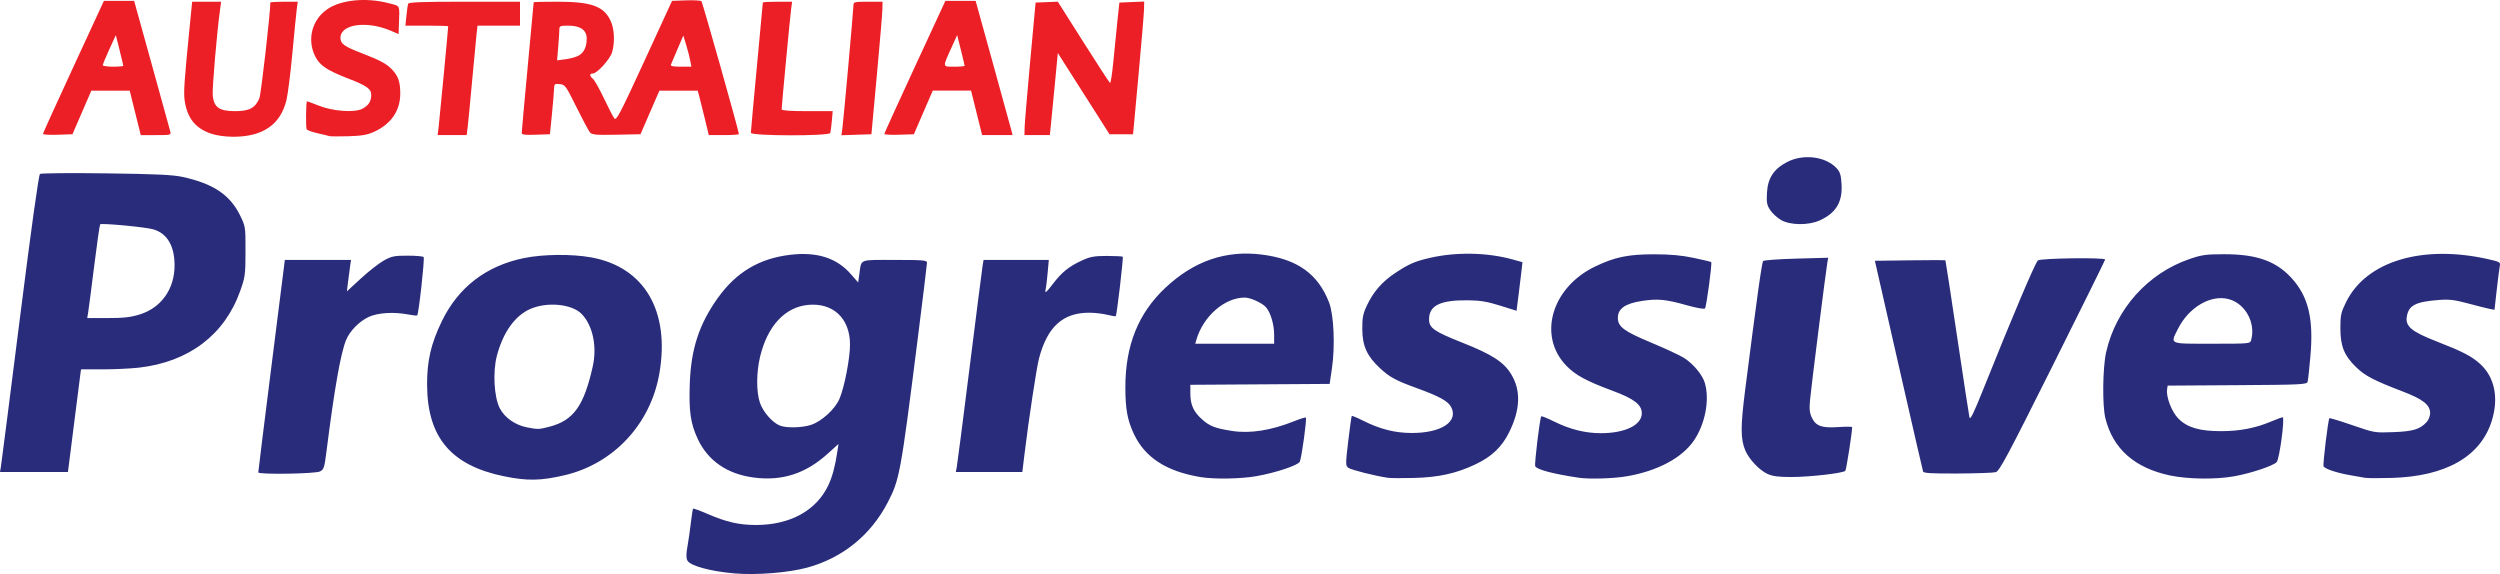
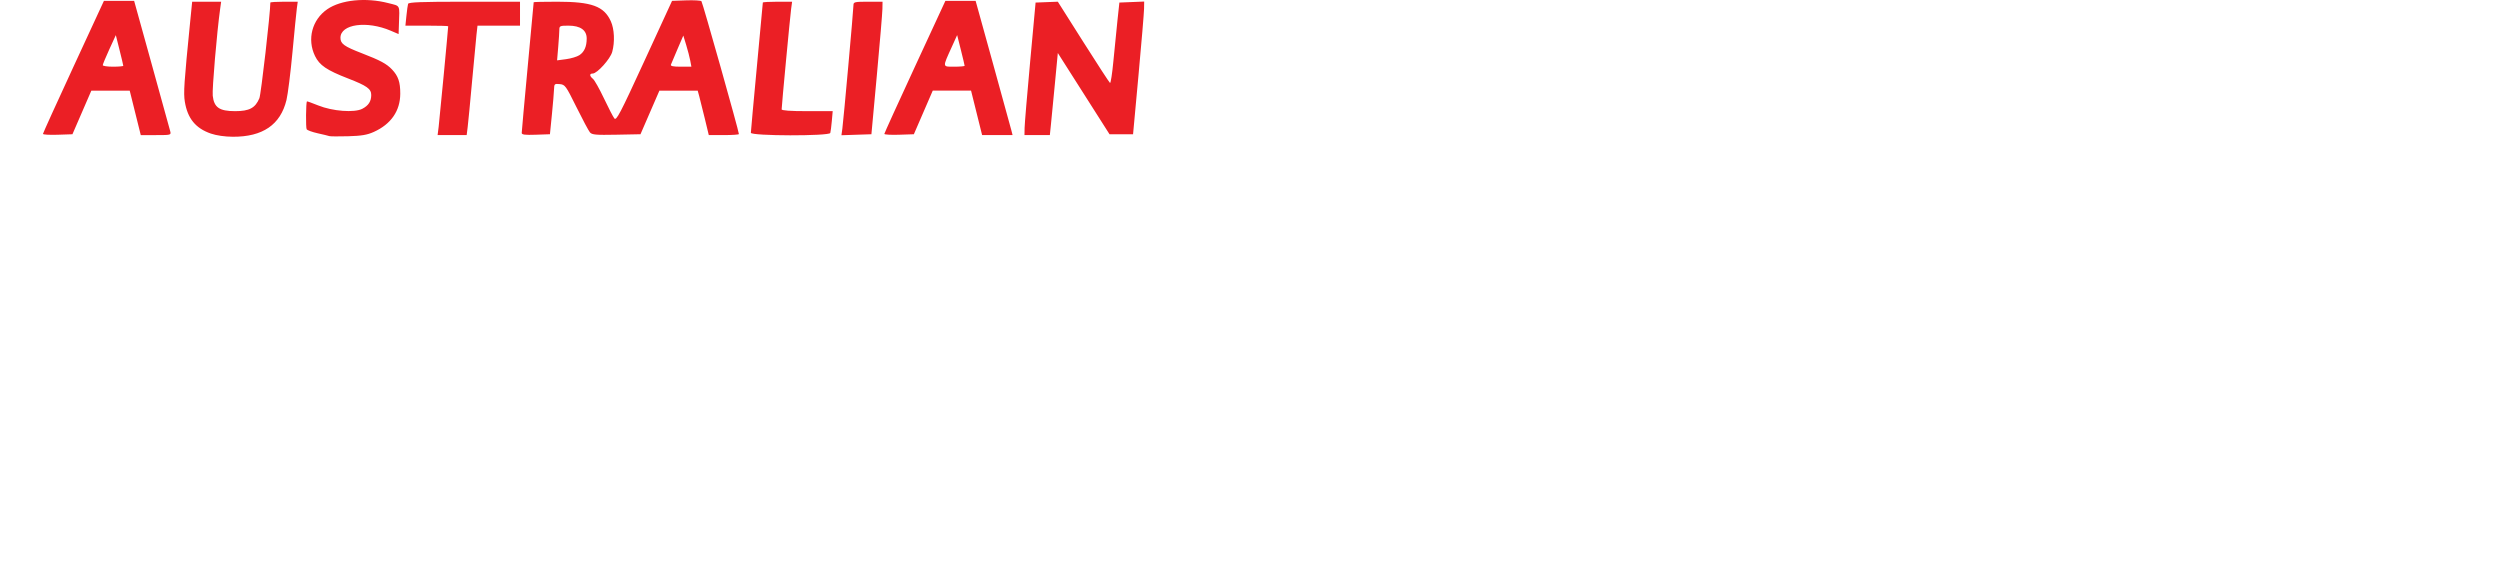
<svg xmlns="http://www.w3.org/2000/svg" version="1.1" id="svg1" width="935.648" height="214.833" viewBox="0 0 935.648 214.833">
  <defs id="defs1" />
  <g id="g1" transform="translate(-116.056,507.505)">
    <g id="g3" transform="translate(37.394,-529.264)">
      <path style="fill:#eb1f25" d="m 157.565,71.746 c -5.702,-1.969 -8.708,-5.653 -9.728,-11.923 -0.539,-3.31 -0.3,-6.892 1.994,-29.903 l 0.75,-7.52 h 5.422 5.422 l -0.377,2.72 c -1.225,8.843 -3.032,30.037 -2.767,32.459 0.482,4.405 2.479,5.781 8.388,5.781 5.319,0 7.542,-1.187 9.069,-4.842 C 176.355,57.044 179.84,26.627 179.84,22.724 179.84,22.546 182.147,22.4 184.968,22.4 h 5.128 l -0.331,2.4 c -0.182,1.32 -0.921,8.736 -1.642,16.48 -0.721,7.744 -1.733,15.808 -2.249,17.92 -2.259,9.248 -8.89,13.787 -20.069,13.739 -2.983,-0.013 -6.148,-0.471 -8.238,-1.193 z M 201.92,72.697 c -0.352,-0.128 -2.309,-0.602 -4.35,-1.054 -2.04,-0.452 -3.902,-1.132 -4.137,-1.512 -0.365,-0.59 -0.276,-10.036 0.098,-10.428 0.072,-0.076 1.977,0.608 4.233,1.519 5.373,2.17 13.52,2.79 16.49,1.254 2.316,-1.198 3.346,-2.786 3.346,-5.16 0,-2.305 -1.612,-3.456 -8.676,-6.193 -7.98,-3.092 -10.686,-4.931 -12.367,-8.403 -3.031,-6.26 -1.116,-13.576 4.581,-17.502 5.132,-3.536 14.449,-4.472 22.862,-2.295 4.633,1.199 4.225,0.365 3.96,8.094 l -0.12,3.497 -2.919,-1.251 C 215.927,29.408 206.08,30.788 206.08,35.903 c 0,2.233 1.367,3.221 8,5.78 6.905,2.664 9.284,3.946 11.319,6.098 2.314,2.447 3.083,4.721 3.067,9.06 -0.025,6.426 -3.47,11.396 -9.906,14.293 -2.496,1.123 -4.608,1.479 -9.6,1.617 -3.52,0.097 -6.688,0.072 -7.04,-0.055 z M 94.744,71.865 C 94.757,71.587 99.895,60.272 106.162,46.72 l 11.394,-24.64 h 5.654 5.654 l 6.57,23.68 c 3.613,13.024 6.736,24.328 6.94,25.12 0.364,1.413 0.265,1.44 -5.327,1.44 h -5.698 l -2.069,-8.32 -2.069,-8.32 h -7.181 -7.181 l -3.537,8.16 -3.537,8.16 -5.528,0.185 c -3.04,0.102 -5.517,-0.042 -5.504,-0.32 z M 124.8,46.377 c 0,-0.189 -0.628,-2.846 -1.395,-5.904 l -1.395,-5.561 -2.445,5.333 c -1.345,2.933 -2.445,5.59 -2.445,5.904 0,0.314 1.728,0.571 3.84,0.571 2.112,0 3.84,-0.154 3.84,-0.343 z M 242.827,69.28 C 243.136,66.853 246.4,32.415 246.4,31.581 246.4,31.459 242.797,31.36 238.394,31.36 h -8.006 l 0.379,-3.68 c 0.208,-2.024 0.49,-4.04 0.626,-4.48 0.191,-0.619 4.969,-0.8 21.067,-0.8 H 273.28 v 4.48 4.48 h -7.954 -7.954 l -0.379,3.36 c -0.208,1.848 -0.95,9.696 -1.648,17.44 -0.698,7.744 -1.439,15.448 -1.647,17.12 l -0.378,3.04 h -5.44 -5.44 z M 273.92,71.512 c 0,-0.473 1.008,-11.629 2.24,-24.792 1.232,-13.163 2.24,-24.02 2.24,-24.127 0,-0.106 3.98,-0.193 8.844,-0.193 12.863,0 17.466,1.68 20.023,7.31 1.33,2.928 1.55,7.773 0.522,11.475 -0.737,2.653 -5.638,8.095 -7.292,8.095 -1.284,0 -1.242,0.906 0.094,2.002 0.589,0.483 2.433,3.758 4.099,7.278 1.666,3.52 3.416,6.897 3.889,7.505 0.759,0.975 2.087,-1.56 11.233,-21.44 L 330.185,22.08 l 5.248,-0.188 c 2.886,-0.103 5.473,0.041 5.747,0.32 0.426,0.433 14.02,48.647 14.02,49.724 0,0.211 -2.535,0.383 -5.634,0.383 h -5.634 l -1.503,-6.24 c -0.827,-3.432 -1.761,-7.176 -2.076,-8.32 l -0.573,-2.08 -7.17,0.012 -7.17,0.012 -3.536,8.148 -3.536,8.148 -9.011,0.177 c -7.721,0.152 -9.139,0.026 -9.904,-0.877 -0.491,-0.58 -2.764,-4.835 -5.052,-9.457 -3.964,-8.007 -4.258,-8.413 -6.24,-8.604 -1.958,-0.189 -2.084,-0.076 -2.145,1.92 -0.036,1.166 -0.396,5.433 -0.8,9.481 l -0.735,7.36 -5.28,0.186 c -4.084,0.144 -5.28,-0.009 -5.28,-0.673 z m 63.077,-27.059 c -0.234,-1.247 -0.914,-3.868 -1.511,-5.824 L 334.4,35.071 l -2.16,5.024 c -1.188,2.763 -2.299,5.384 -2.468,5.824 -0.226,0.587 0.75,0.8 3.671,0.8 h 3.98 z M 295.489,42.417 C 297.346,41.2 298.24,39.169 298.24,36.165 298.24,33.031 295.872,31.36 291.434,31.36 288.257,31.36 288,31.472 288,32.863 c 0,0.827 -0.19,3.75 -0.422,6.496 l -0.422,4.993 3.372,-0.447 c 1.855,-0.246 4.087,-0.916 4.96,-1.488 z M 359.68,71.454 c 0,-0.476 1.008,-11.566 2.24,-24.643 1.232,-13.078 2.24,-23.92 2.24,-24.094 0,-0.174 2.466,-0.317 5.479,-0.317 h 5.479 l -0.371,2.72 C 374.369,27.898 371.2,61.449 371.2,62.681 c 0,0.449 3.244,0.679 9.554,0.679 h 9.554 l -0.327,3.68 c -0.18,2.024 -0.438,4.04 -0.574,4.48 -0.376,1.22 -29.727,1.155 -29.727,-0.066 z m 34.236,-1.509 C 394.342,66.898 398.08,25.337 398.08,23.647 398.08,22.509 398.555,22.4 403.52,22.4 h 5.44 l -0.045,2.72 c -0.025,1.496 -0.962,12.656 -2.083,24.8 l -2.037,22.08 -5.609,0.185 -5.609,0.185 z m 15.72,1.92 c 0.02,-0.278 5.168,-11.593 11.441,-25.145 l 11.405,-24.64 h 5.658 5.658 l 6.488,23.425 c 3.568,12.884 6.679,24.188 6.913,25.12 l 0.425,1.695 h -5.698 -5.698 l -2.069,-8.32 -2.069,-8.32 h -7.17 -7.17 l -3.533,8.16 -3.533,8.16 -5.542,0.185 c -3.048,0.102 -5.526,-0.042 -5.507,-0.32 z M 439.68,46.377 c 0,-0.189 -0.629,-2.851 -1.398,-5.916 l -1.398,-5.573 -2.029,4.476 c -3.506,7.734 -3.555,7.356 0.942,7.356 2.136,0 3.883,-0.154 3.883,-0.343 z m 22.448,23.223 c 0.026,-1.496 0.962,-12.656 2.08,-24.8 l 2.032,-22.08 4.16,-0.162 4.16,-0.162 9.537,15.064 c 5.245,8.285 9.746,15.193 10.001,15.351 0.255,0.158 0.822,-3.524 1.259,-8.182 0.437,-4.658 1.12,-11.493 1.519,-15.189 l 0.724,-6.72 4.64,-0.188 4.64,-0.188 -0.046,2.748 C 506.809,26.603 505.873,37.776 504.754,49.92 L 502.72,72 h -4.405 -4.405 L 484.235,56.798 474.56,41.595 473.479,52.958 c -0.594,6.249 -1.265,13.162 -1.491,15.362 l -0.41,4 H 466.829 462.08 Z" id="path4" />
-       <path style="fill:#292c7b" d="m 353.6,236.367 c -9.003,-0.767 -16.611,-2.838 -17.666,-4.809 -0.498,-0.931 -0.496,-2.401 0.008,-5.227 0.386,-2.162 0.963,-6.186 1.284,-8.942 0.32,-2.756 0.696,-5.124 0.834,-5.263 0.139,-0.139 2.54,0.735 5.336,1.941 7.17,3.094 11.877,4.173 18.204,4.173 12.813,0 22.679,-5.445 27.11,-14.961 1.508,-3.239 2.505,-6.979 3.337,-12.523 l 0.427,-2.843 -3.968,3.591 c -8.339,7.546 -17.175,10.391 -27.843,8.964 -9.879,-1.322 -17.046,-6.277 -20.856,-14.418 -2.696,-5.762 -3.353,-10.28 -2.994,-20.61 0.451,-12.995 3.445,-22.222 10.382,-32 6.963,-9.814 15.679,-15.006 27.446,-16.348 9.887,-1.128 17.197,1.236 22.472,7.266 l 2.724,3.114 0.438,-3.096 c 0.824,-5.83 -0.397,-5.336 13.208,-5.336 10.688,0 12.117,0.121 12.117,1.025 0,0.564 -1.59,13.596 -3.534,28.96 -6.342,50.129 -6.738,52.279 -11.212,60.858 -6.371,12.218 -16.873,20.704 -30.09,24.313 -6.966,1.902 -19.012,2.865 -27.164,2.17 z m 28.682,-55.626 c 4.012,-1.367 8.896,-5.862 10.552,-9.71 1.863,-4.331 3.969,-15.206 3.952,-20.411 -0.031,-9.76 -6.405,-15.701 -15.812,-14.738 -8.61,0.882 -15.107,7.94 -17.846,19.388 -1.416,5.919 -1.436,13.17 -0.047,17.253 1.159,3.407 4.674,7.413 7.479,8.523 2.472,0.979 8.409,0.825 11.722,-0.304 z m -114.972,19.277 c -19.89,-4.09 -28.733,-14.606 -28.808,-34.258 -0.034,-8.934 1.441,-15.323 5.469,-23.68 6.143,-12.745 16.575,-20.797 30.731,-23.718 7.137,-1.473 17.784,-1.595 25.115,-0.289 19.994,3.562 29.697,20.061 25.604,43.533 -3.296,18.901 -17.146,33.736 -35.501,38.026 -8.901,2.08 -13.948,2.167 -22.61,0.385 z m 17.038,-18.571 c 8.958,-2.333 12.866,-7.79 16.159,-22.562 1.652,-7.412 0.053,-15.129 -4.043,-19.508 -3.602,-3.851 -12.987,-4.796 -19.411,-1.955 -5.696,2.519 -10.159,8.804 -12.435,17.509 -1.573,6.016 -1.053,15.455 1.08,19.6 1.82,3.536 5.744,6.302 10.172,7.17 4.114,0.806 4.449,0.796 8.479,-0.253 z m 243.544,18.858 c -12.78,-2.157 -20.751,-7.342 -24.893,-16.193 -2.397,-5.122 -3.159,-9.324 -3.159,-17.423 0,-15.659 4.826,-27.674 14.934,-37.182 10.724,-10.087 22.681,-14.198 36.241,-12.459 13.202,1.693 20.928,7.215 25.067,17.916 1.792,4.633 2.3,16.4 1.067,24.716 l -0.854,5.76 -26.067,0.167 -26.067,0.167 v 3.213 c 0,4.221 1.157,6.821 4.299,9.655 2.896,2.614 4.945,3.41 11.34,4.407 6.703,1.046 14.567,-0.192 23.214,-3.654 2.245,-0.899 4.213,-1.504 4.372,-1.345 0.434,0.434 -1.61,15.286 -2.274,16.527 -0.735,1.374 -9.116,4.15 -16.326,5.407 -5.867,1.023 -15.823,1.176 -20.893,0.32 z M 555.52,146.96 c 0,-3.789 -1.348,-8.295 -3.057,-10.219 -1.423,-1.602 -5.757,-3.589 -7.867,-3.607 -7.558,-0.065 -15.639,6.967 -18.188,15.826 l -0.414,1.44 H 540.757 555.52 Z m 42.56,53.617 c -4.673,-0.672 -13.689,-2.945 -14.746,-3.718 -1.113,-0.814 -1.117,-1.213 -0.083,-10.005 0.592,-5.036 1.19,-9.27 1.328,-9.408 0.138,-0.138 1.936,0.599 3.996,1.637 6.519,3.288 12.089,4.713 18.465,4.725 11.042,0.021 17.549,-4.259 14.738,-9.694 -1.154,-2.232 -4.367,-4.005 -12.818,-7.075 -7.947,-2.886 -10.248,-4.137 -13.915,-7.567 -4.792,-4.482 -6.488,-8.252 -6.531,-14.513 -0.029,-4.275 0.251,-5.731 1.699,-8.821 2.427,-5.179 5.726,-8.964 10.667,-12.237 5.124,-3.395 7.49,-4.412 13.261,-5.705 9.757,-2.186 21.238,-1.942 30.574,0.651 l 3.756,1.043 -0.411,3.574 c -0.226,1.966 -0.725,6.056 -1.109,9.089 l -0.698,5.515 -6.167,-1.929 c -4.805,-1.503 -7.44,-1.944 -11.927,-1.994 -10.485,-0.117 -14.656,1.915 -14.656,7.139 0,3.221 1.862,4.522 12.513,8.743 11.081,4.391 15.482,7.242 18.249,11.82 3.655,6.049 3.415,13.137 -0.732,21.58 -2.752,5.603 -6.523,9.208 -12.695,12.131 -7.13,3.378 -13.638,4.824 -22.839,5.075 -4.4,0.12 -8.864,0.094 -9.92,-0.058 z m 71.36,-0.033 c -9.621,-1.445 -15.727,-3.071 -16.205,-4.315 -0.347,-0.905 1.74,-18.138 2.26,-18.658 0.155,-0.155 2.322,0.723 4.815,1.952 5.999,2.955 11.589,4.352 17.45,4.361 9.102,0.013 15.36,-3.029 15.36,-7.467 0,-3.194 -2.913,-5.435 -10.919,-8.399 -9.763,-3.614 -13.865,-5.833 -17.291,-9.35 -10.812,-11.101 -5.626,-29.232 10.611,-37.097 7.445,-3.606 12.531,-4.66 22.4,-4.64 5.918,0.012 10.142,0.4 14.63,1.346 3.47,0.731 6.417,1.436 6.547,1.567 0.408,0.408 -1.789,16.766 -2.333,17.36 -0.292,0.319 -3.102,-0.166 -6.48,-1.119 -8.277,-2.335 -11.182,-2.615 -17.286,-1.665 -6.144,0.956 -8.839,2.875 -8.839,6.296 0,3.335 2.224,4.989 12.48,9.281 5.28,2.209 10.782,4.765 12.226,5.68 3.493,2.211 6.916,6.299 7.831,9.354 1.893,6.319 0.152,15.46 -4.128,21.675 -4.447,6.457 -13.524,11.296 -24.919,13.283 -5.072,0.884 -14.178,1.163 -18.209,0.558 z m 221.359,-0.84 c -13.24,-2.793 -21.383,-10.016 -24.191,-21.459 -1.17,-4.768 -1.005,-18.894 0.288,-24.646 3.652,-16.246 15.622,-29.59 31.344,-34.943 4.443,-1.513 6.135,-1.745 12.8,-1.753 12.01,-0.015 19.241,2.489 25.017,8.663 6.453,6.899 8.531,15.202 7.318,29.245 -0.414,4.789 -0.893,9.209 -1.064,9.821 -0.289,1.03 -2.245,1.125 -26.351,1.28 L 889.92,166.08 l -0.205,1.442 c -0.407,2.864 1.766,8.439 4.262,10.935 3.334,3.334 7.88,4.666 15.926,4.666 6.973,0 12.861,-1.131 18.711,-3.593 2.105,-0.886 4.063,-1.611 4.351,-1.611 0.898,0 -1.175,15.569 -2.233,16.772 -1.232,1.4 -9.637,4.202 -16.018,5.34 -6.871,1.225 -17.231,1.084 -23.916,-0.327 z M 921.197,148.96 c 1.712,-6.389 -2.168,-13.501 -8.302,-15.218 -6.739,-1.887 -15.061,2.965 -19.146,11.162 -2.89,5.799 -3.59,5.496 12.737,5.496 14.315,0 14.326,-0.001 14.711,-1.44 z M 963.84,200.59 c -0.88,-0.157 -3.328,-0.585 -5.44,-0.951 -5.246,-0.91 -9.745,-2.419 -10.119,-3.393 -0.321,-0.838 1.701,-17.481 2.182,-17.963 0.15,-0.15 4.013,1.022 8.584,2.603 8.253,2.855 8.362,2.873 15.368,2.605 7.391,-0.282 9.897,-1.043 12.445,-3.779 0.714,-0.767 1.299,-2.26 1.299,-3.318 0,-3.101 -2.662,-5.214 -10.197,-8.094 -10.823,-4.136 -14.149,-5.867 -17.466,-9.089 -4.504,-4.374 -5.923,-7.863 -5.93,-14.585 -0.006,-4.9 0.211,-5.896 2.139,-9.81 7.544,-15.325 28.615,-21.648 53.372,-16.017 4.292,0.976 4.444,1.076 4.13,2.707 -0.18,0.931 -0.694,4.959 -1.143,8.949 l -0.817,7.255 -1.643,-0.305 c -0.904,-0.168 -4.523,-1.079 -8.043,-2.026 -5.318,-1.43 -7.212,-1.657 -11.2,-1.346 -8.746,0.682 -11.242,1.995 -11.937,6.278 -0.579,3.571 1.85,5.597 10.977,9.155 9.933,3.873 13.215,5.564 16.443,8.474 5.46,4.922 7.066,12.712 4.391,21.305 -4.164,13.379 -17.174,20.805 -37.475,21.389 -4.576,0.132 -9.04,0.111 -9.92,-0.046 z m -223.68,-1.464 c -3.047,-1.388 -6.941,-5.523 -8.329,-8.847 -1.768,-4.232 -1.774,-8.889 -0.027,-22.599 4.485,-35.197 6.238,-47.728 6.751,-48.245 0.308,-0.311 5.908,-0.712 12.445,-0.891 l 11.885,-0.326 -0.333,1.851 c -0.532,2.957 -6.019,46.509 -6.468,51.333 -0.319,3.427 -0.171,4.878 0.68,6.67 1.5,3.162 3.729,3.947 9.985,3.518 2.8,-0.192 5.091,-0.176 5.091,0.035 0,2.005 -2.178,15.941 -2.555,16.347 -0.81,0.874 -13.299,2.307 -20.165,2.314 -4.838,0.005 -7.025,-0.278 -8.96,-1.16 z M 175.327,198.56 c -0.018,-0.264 2.211,-18.264 4.954,-40 l 4.987,-39.52 h 12.382 12.382 l -0.35,2.4 c -0.192,1.32 -0.54,3.967 -0.773,5.882 l -0.424,3.482 5.3,-4.877 c 2.915,-2.682 6.765,-5.689 8.557,-6.682 2.871,-1.592 3.915,-1.806 8.804,-1.806 3.051,0 5.778,0.232 6.061,0.515 0.462,0.462 -1.833,21.287 -2.41,21.858 -0.131,0.13 -1.534,-0.014 -3.118,-0.32 -5.579,-1.078 -11.577,-0.722 -15.045,0.892 -3.506,1.633 -7.011,5.194 -8.412,8.548 -2.054,4.916 -4.397,18.211 -7.416,42.09 -0.73,5.775 -0.959,6.459 -2.407,7.191 -1.76,0.889 -23.014,1.209 -23.073,0.347 z m 623.068,-0.32 c -0.157,-0.44 -4.281,-18.368 -9.163,-39.84 l -8.878,-39.04 13.117,-0.173 c 7.214,-0.095 13.189,-0.095 13.278,0 0.088,0.095 2.066,12.989 4.395,28.653 2.329,15.664 4.397,29.196 4.596,30.072 0.282,1.238 1.473,-1.183 5.354,-10.88 11.049,-27.604 19.311,-47.073 20.288,-47.805 1.134,-0.85 25.201,-1.163 25.155,-0.327 -0.014,0.253 -8.87,18.161 -19.68,39.795 -16.773,33.568 -19.889,39.399 -21.255,39.776 -0.88,0.243 -7.297,0.47 -14.26,0.505 -9.596,0.048 -12.729,-0.13 -12.946,-0.736 z M 79.015,196.32 c 0.194,-1.144 3.389,-26.119 7.099,-55.501 4.275,-33.852 7.028,-53.618 7.516,-53.96 C 94.054,86.563 105.2,86.464 118.4,86.639 c 19.006,0.253 24.991,0.538 28.763,1.372 11.337,2.506 17.565,6.676 21.297,14.258 2.084,4.234 2.099,4.337 2.084,13.558 -0.015,8.716 -0.137,9.634 -1.975,14.807 -5.836,16.435 -19.211,26.577 -37.867,28.715 -3.07,0.352 -9.215,0.642 -13.655,0.645 l -8.073,0.005 -0.353,2.72 c -0.194,1.496 -1.293,10.136 -2.442,19.2 l -2.088,16.48 H 91.376 78.662 Z m 51.895,-56.856 c 8.105,-2.503 13.095,-9.527 13.086,-18.418 -0.007,-7.299 -2.801,-11.988 -8.026,-13.474 -2.955,-0.84 -19.301,-2.376 -19.815,-1.861 -0.192,0.192 -1.204,7.23 -2.248,15.639 -1.044,8.409 -2.057,16.225 -2.252,17.369 l -0.353,2.08 h 7.642 c 5.94,0 8.605,-0.297 11.967,-1.336 z M 436.732,196.64 c 0.195,-0.968 2.375,-17.888 4.847,-37.6 2.471,-19.712 4.652,-36.776 4.846,-37.92 l 0.353,-2.08 h 12.206 12.206 l -0.445,4.96 c -0.244,2.728 -0.609,5.68 -0.81,6.56 -0.256,1.12 0.524,0.426 2.603,-2.319 3.478,-4.593 6.122,-6.739 11.121,-9.027 3.044,-1.394 4.564,-1.667 9.271,-1.667 3.096,0 5.767,0.137 5.934,0.305 0.305,0.305 -2.213,21.774 -2.607,22.231 -0.115,0.133 -1.56,-0.098 -3.211,-0.514 -1.651,-0.416 -4.648,-0.764 -6.659,-0.773 -9.919,-0.047 -15.754,5.253 -18.875,17.148 -0.938,3.576 -3.881,23.042 -5.476,36.217 l -0.755,6.24 H 448.83 436.378 Z m 308.567,-92.5 c -1.398,-0.792 -3.223,-2.443 -4.055,-3.669 -1.301,-1.917 -1.481,-2.834 -1.28,-6.523 0.301,-5.511 2.521,-8.929 7.48,-11.52 6.108,-3.191 14.504,-2.145 18.617,2.319 1.283,1.392 1.627,2.535 1.826,6.06 0.374,6.618 -2.113,10.697 -8.207,13.46 -4.135,1.875 -10.954,1.815 -14.381,-0.126 z" id="path3" />
    </g>
  </g>
</svg>